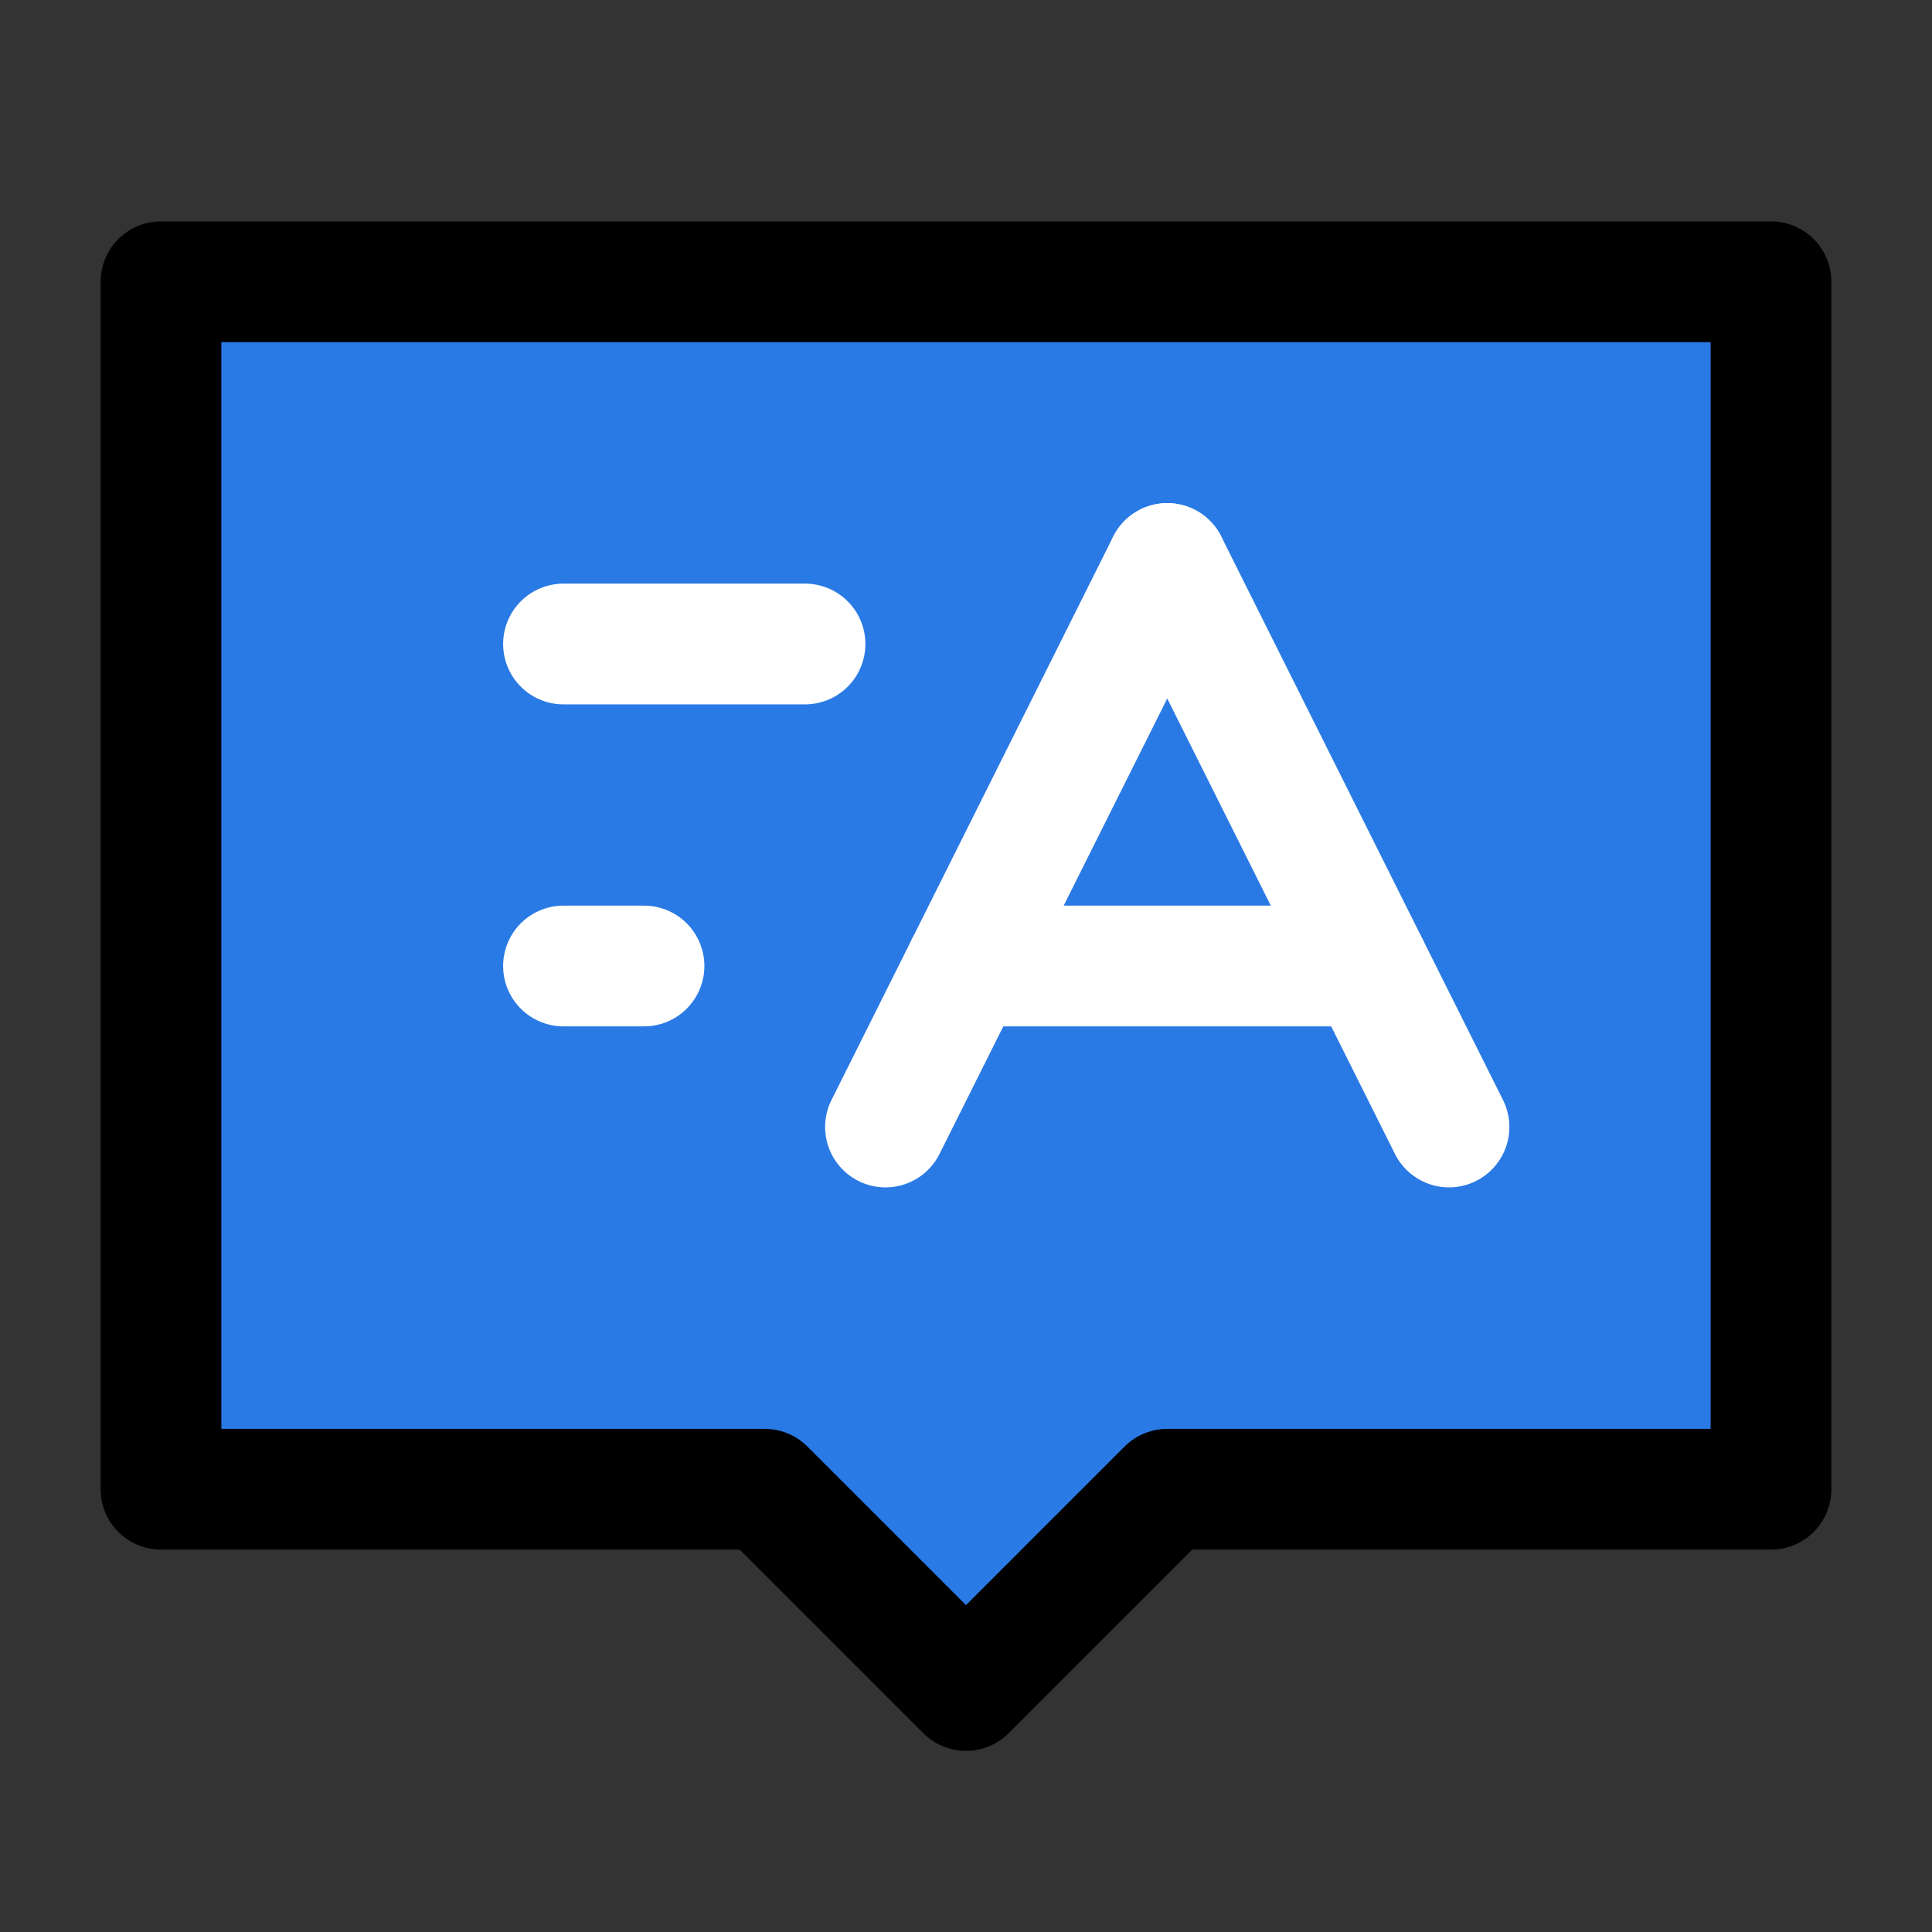
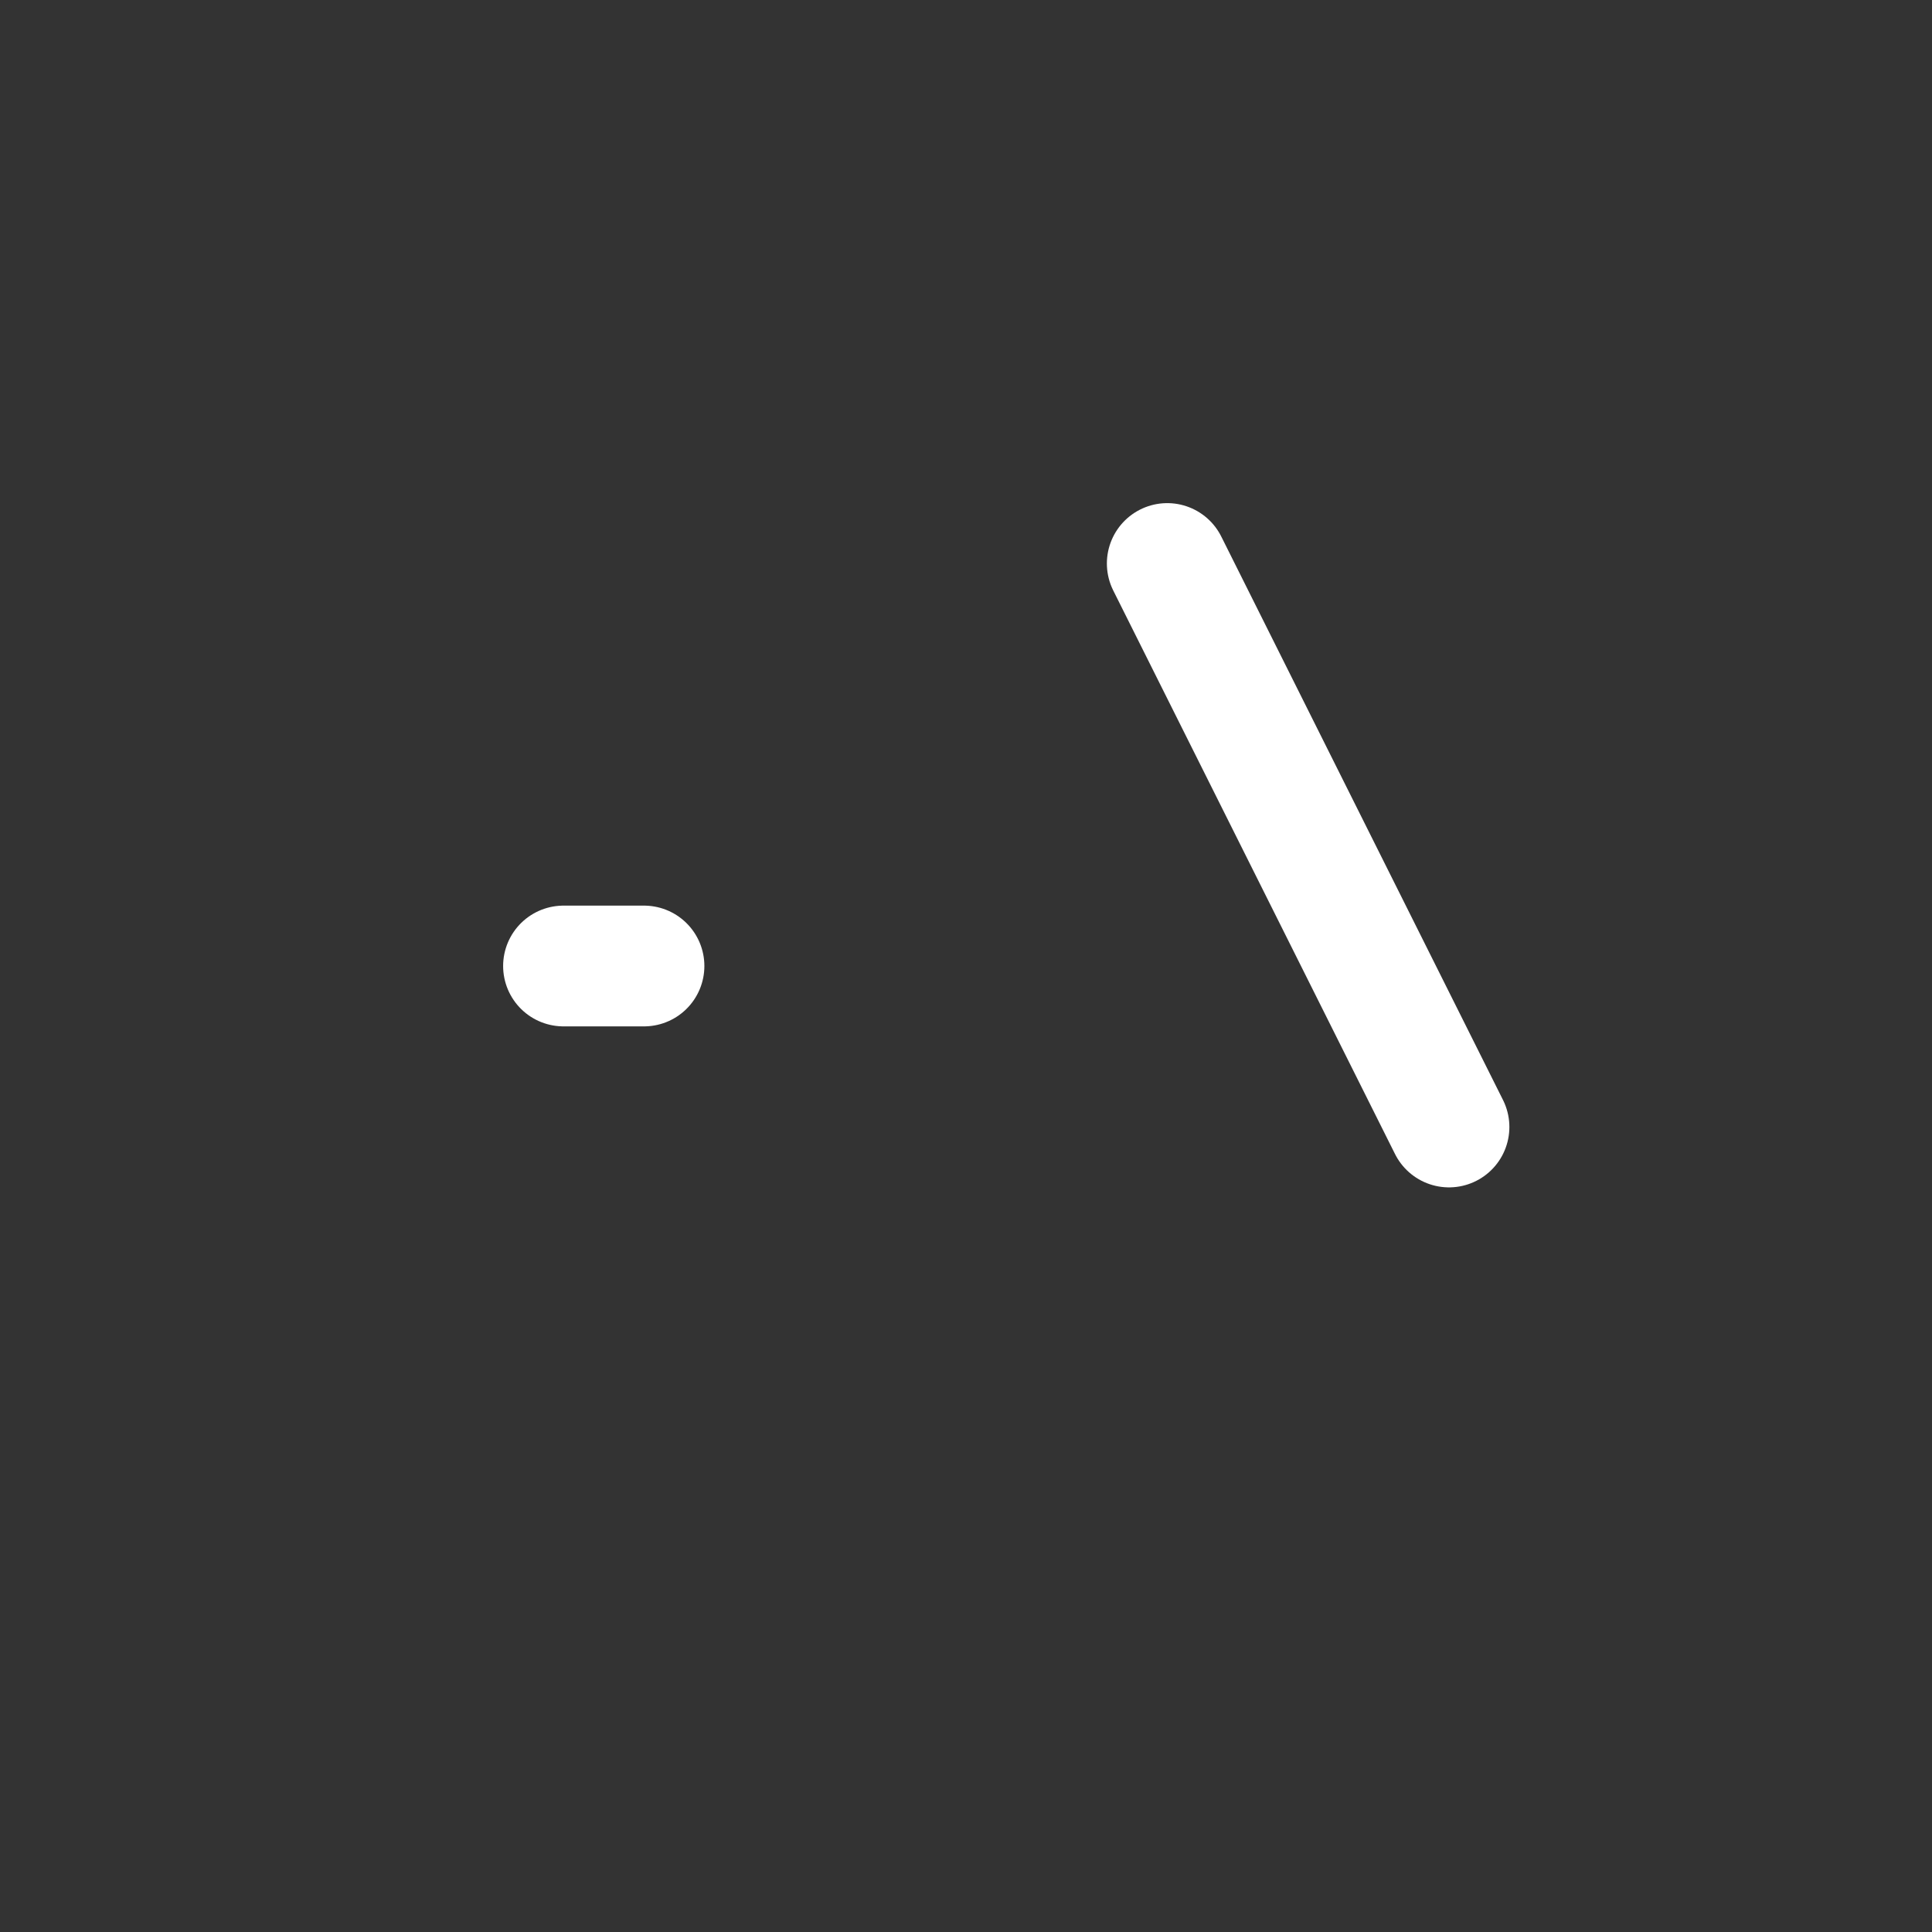
<svg xmlns="http://www.w3.org/2000/svg" width="28" height="28" viewBox="0 0 48 48" fill="none">
  <rect x="0" y="0" width="48" height="48" fill="#333333" stroke="none" />
-   <path d="M44 7H4V37H19L24 42L29 37H44V7Z" fill="#2a7ae5" stroke="#000000" stroke-width="3" stroke-linecap="round" stroke-linejoin="round" />
-   <path d="M14 16H20" stroke="#ffffff" stroke-width="3" stroke-linecap="round" />
  <path d="M14 24H16" stroke="#ffffff" stroke-width="3" stroke-linecap="round" />
  <path d="M29 14L36 28" stroke="#ffffff" stroke-width="3" stroke-linecap="round" />
-   <path d="M29 14L22 28" stroke="#ffffff" stroke-width="3" stroke-linecap="round" />
-   <path d="M24 24H34" stroke="#ffffff" stroke-width="3" stroke-linecap="round" />
</svg>